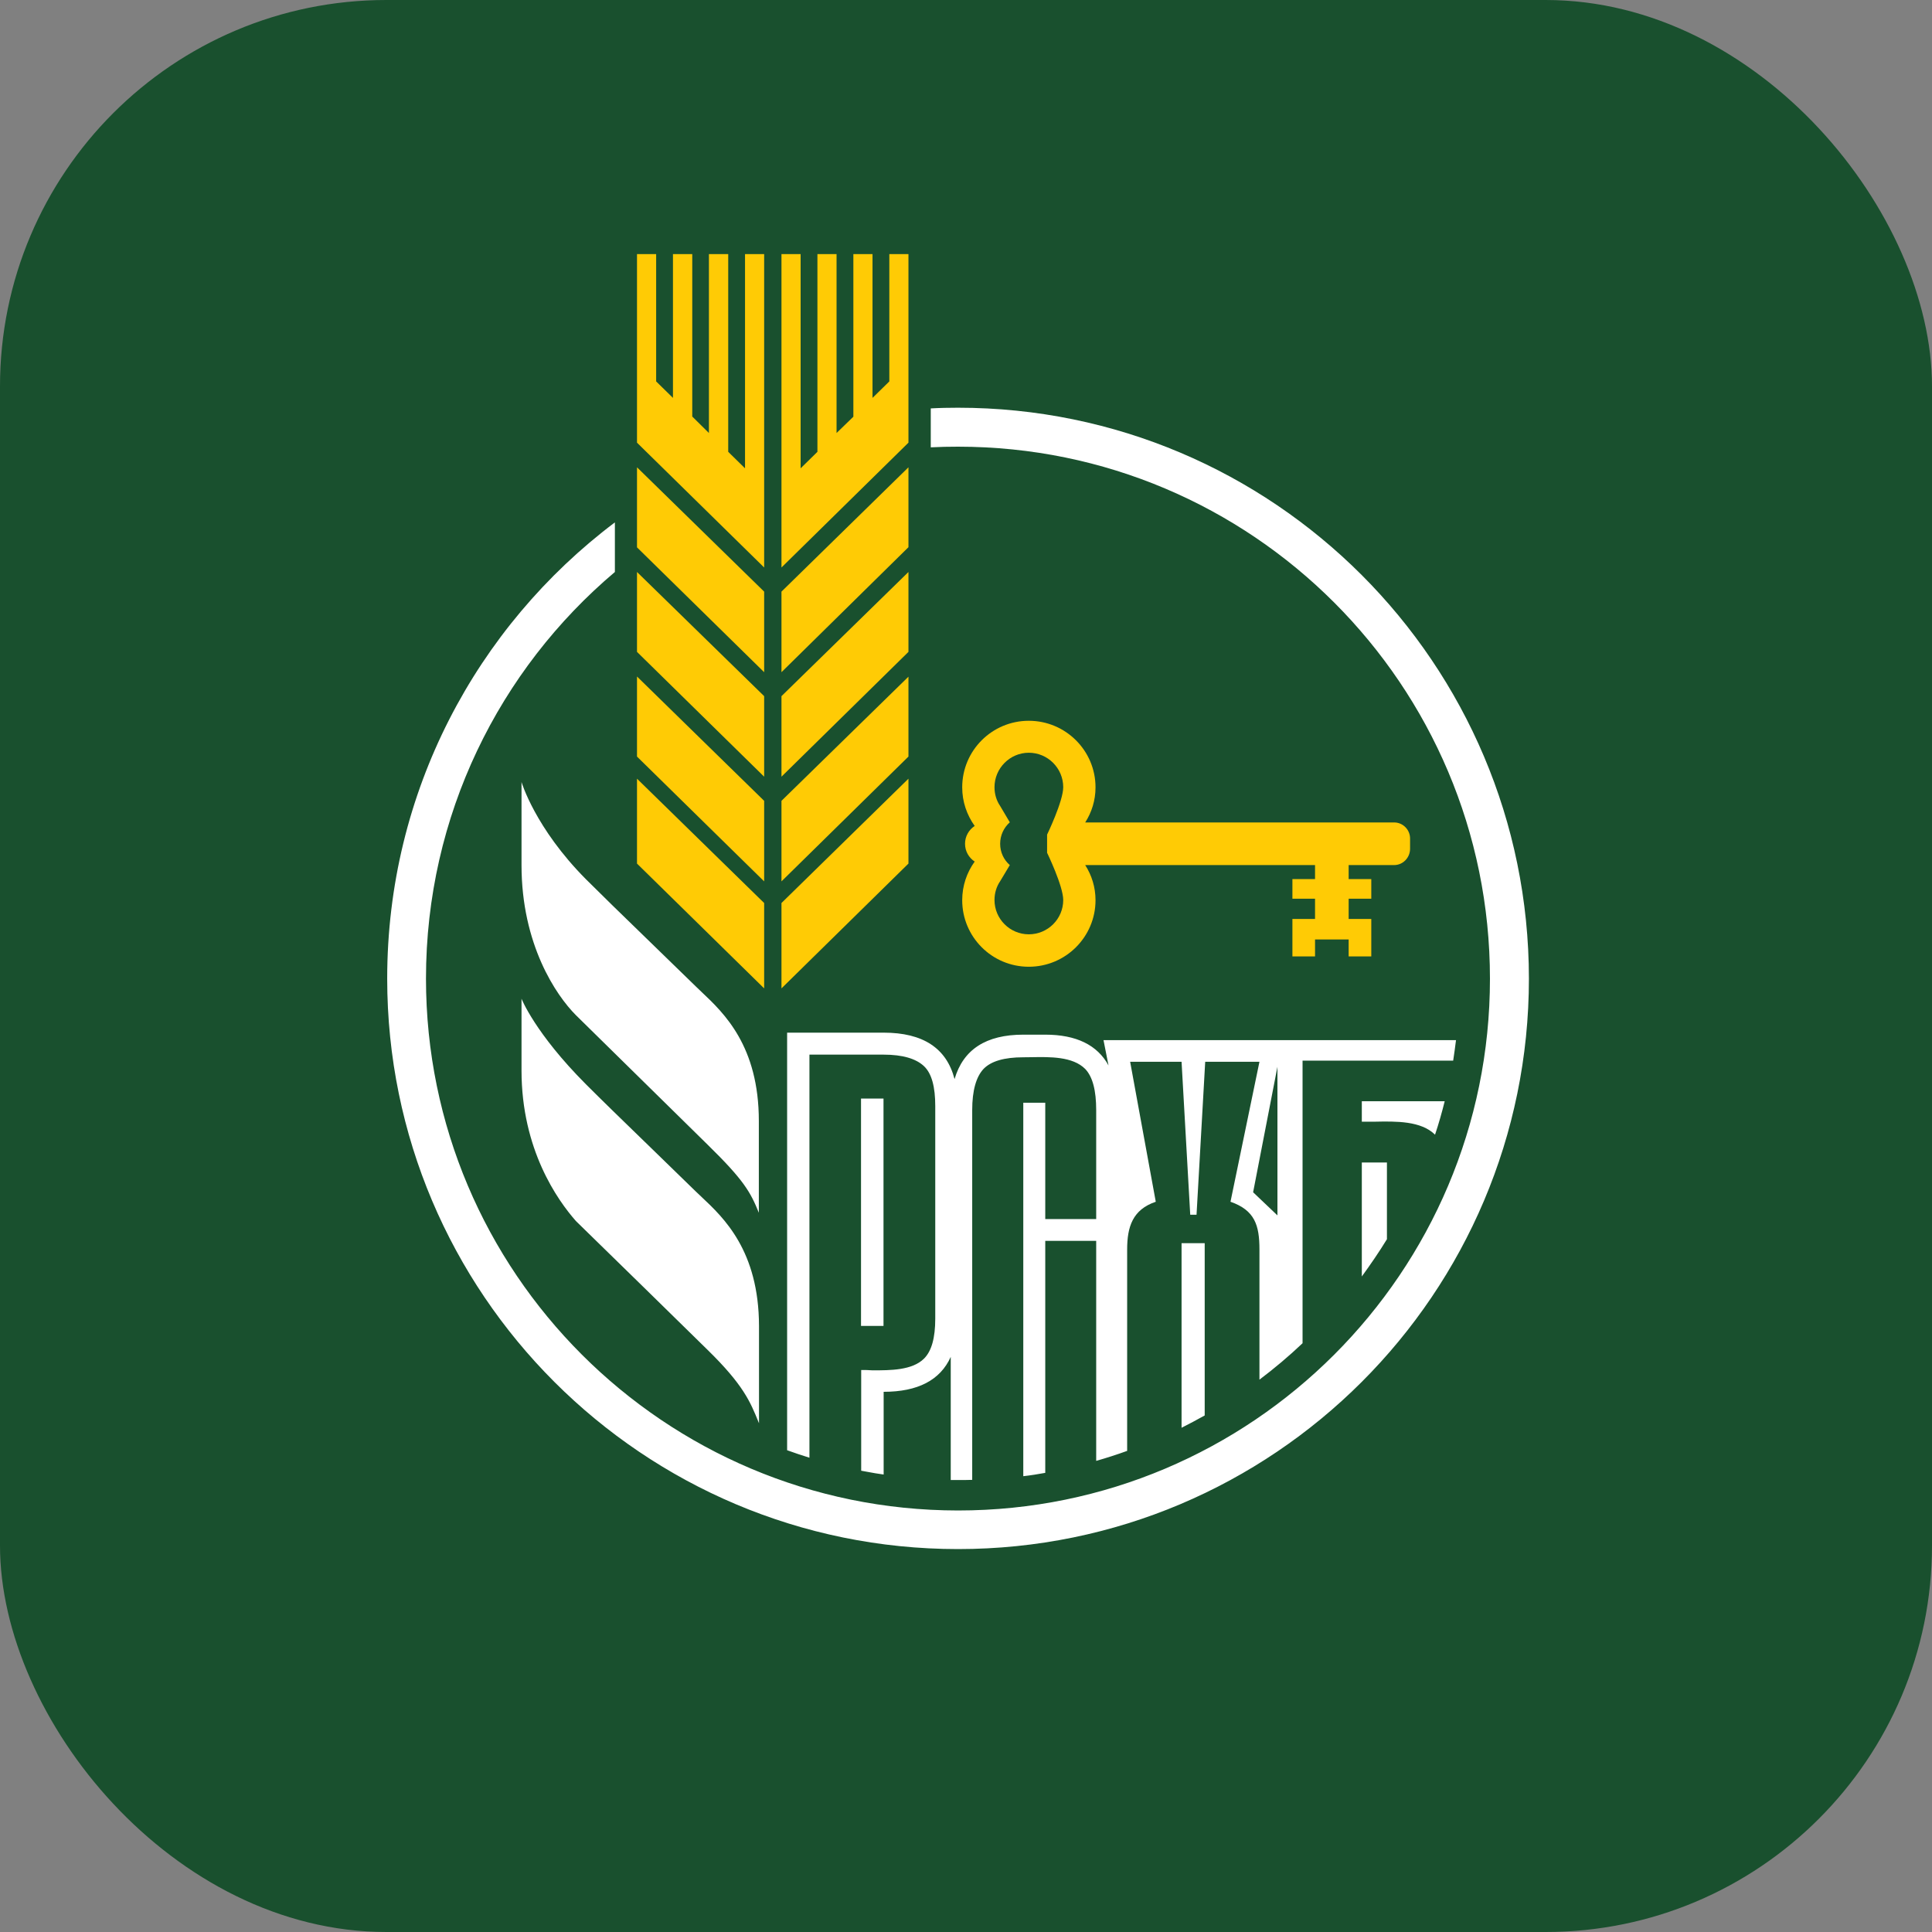
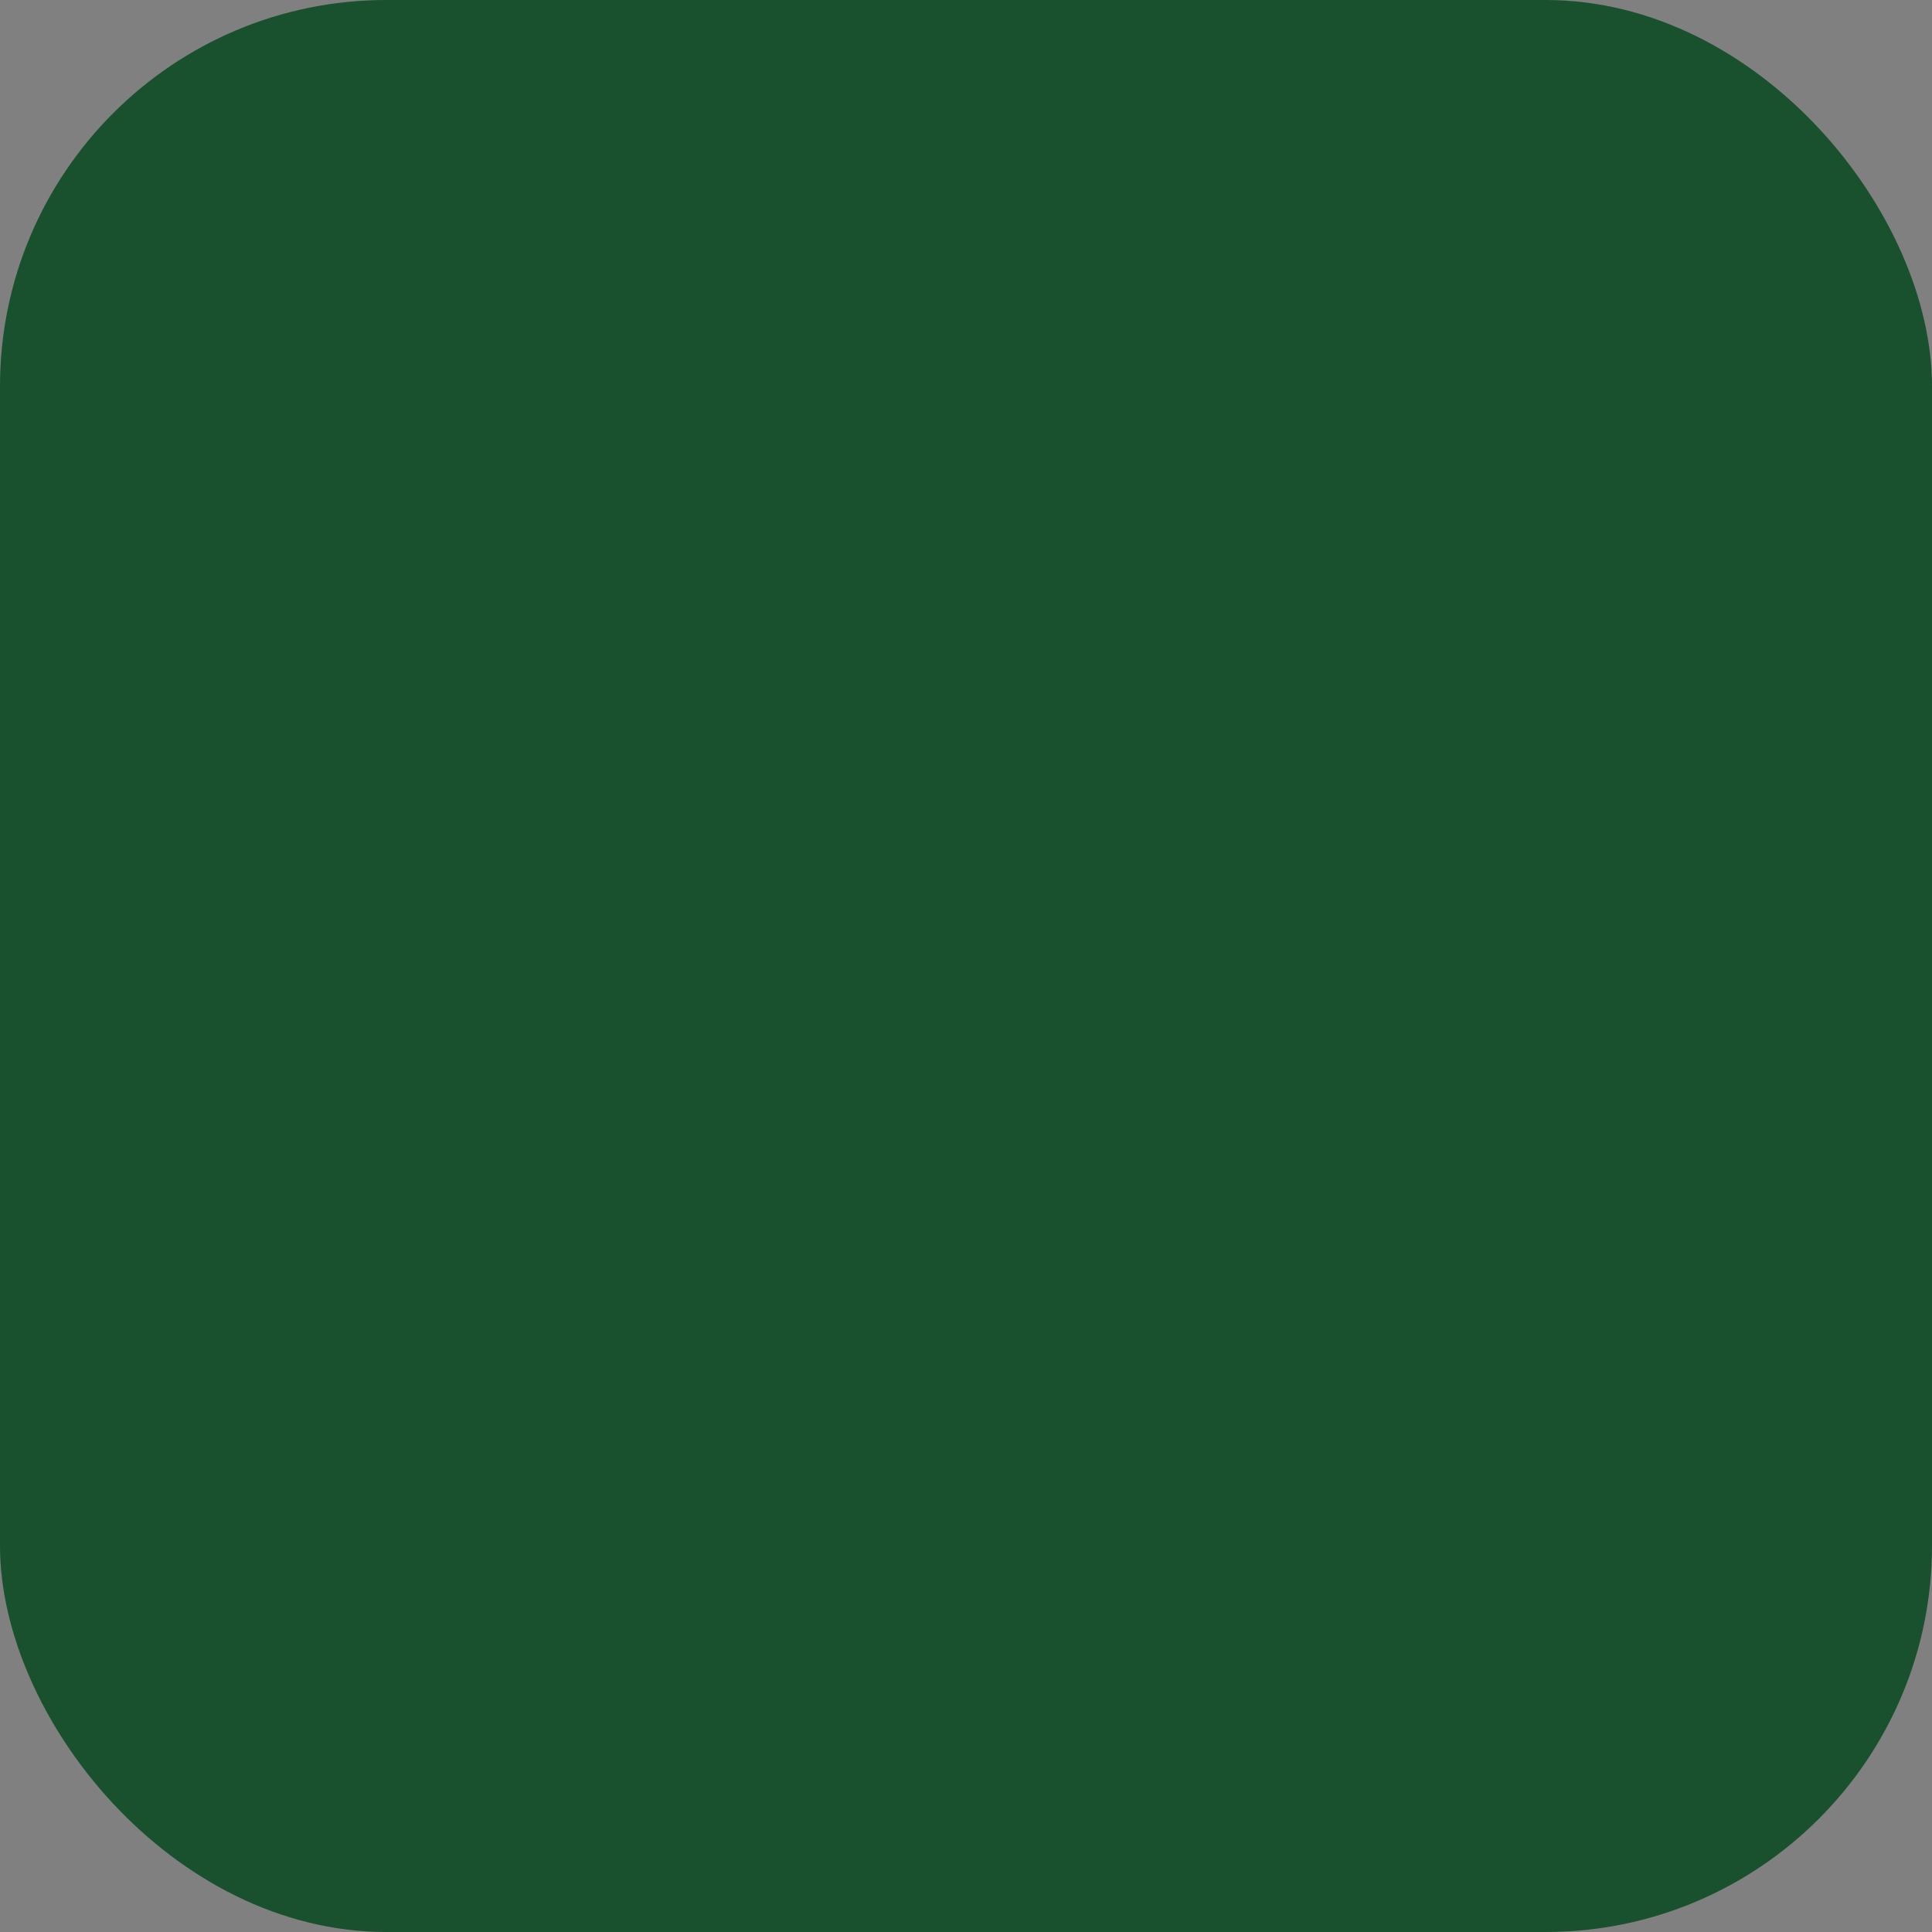
<svg xmlns="http://www.w3.org/2000/svg" width="80" height="80" viewBox="0 0 80 80" fill="none">
  <rect x="0" y="0" width="80" height="80" fill="#808080" stroke="none" />
  <rect width="80" height="80" rx="16" fill="#19502E" />
-   <path d="M36.129 16.476L36.825 15.794V10.522H37.617V18.33L32.359 23.499V10.522H33.152V19.392L33.848 18.709V10.522H34.64V17.93L35.336 17.255V10.522H36.129V16.476ZM30.85 19.392L30.154 18.709V10.522H29.355V17.93L28.665 17.248V10.522H27.866V16.476L27.17 15.794V10.522H26.377V18.33L31.642 23.499V10.522H30.85V19.392ZM32.359 27.834L37.617 22.658V19.35L32.359 24.498V27.834ZM32.359 40.927L37.617 35.759V32.244L32.359 37.392V40.927ZM37.617 26.993L32.359 32.161V28.826L37.617 23.685V26.993ZM37.617 31.328L32.359 36.496V33.161L37.617 28.02V31.328ZM26.377 35.759L31.642 40.927V37.392L26.377 32.244V35.759ZM26.377 22.665L31.642 27.834V24.498L26.377 19.35V22.665ZM31.642 32.161L26.377 26.993V23.685L31.642 28.826V32.161ZM26.377 31.328L31.642 36.496V33.161L26.377 28.013V31.328ZM45.494 34.056H57.733C58.092 34.056 58.395 34.36 58.388 34.732V35.145C58.388 35.517 58.092 35.821 57.727 35.821H55.845V36.4H56.782V37.213H55.845V38.053H56.782V39.604H55.845V38.901H54.453V39.604H53.516V38.053H54.453V37.213H53.516V36.4H54.453V35.821H44.936C45.205 36.241 45.363 36.737 45.363 37.275C45.363 38.798 44.123 40.031 42.6 40.031C41.077 40.031 39.843 38.798 39.843 37.275C39.843 36.675 40.036 36.124 40.36 35.676C40.119 35.517 39.96 35.249 39.96 34.939C39.96 34.629 40.119 34.36 40.36 34.201C40.036 33.746 39.843 33.202 39.843 32.602C39.843 31.079 41.077 29.846 42.6 29.846C44.123 29.846 45.363 31.079 45.363 32.602C45.363 33.14 45.205 33.636 44.936 34.056H45.494ZM42.6 38.688C43.386 38.688 44.026 38.053 44.026 37.268C44.026 36.689 43.358 35.311 43.358 35.311V34.56C43.358 34.56 44.026 33.175 44.026 32.596C44.026 31.81 43.386 31.169 42.6 31.169C41.821 31.169 41.18 31.81 41.18 32.596C41.18 32.885 41.263 33.154 41.414 33.374L41.814 34.05C41.566 34.27 41.414 34.587 41.414 34.939C41.414 35.29 41.566 35.607 41.814 35.821L41.414 36.489C41.263 36.71 41.18 36.978 41.18 37.268C41.18 38.053 41.821 38.688 42.6 38.688Z" fill="#FFCB05" />
-   <path d="M39.671 16.883C39.292 16.883 38.913 16.89 38.541 16.911V18.523C38.913 18.503 39.292 18.496 39.671 18.496C51.834 18.496 61.696 28.357 61.696 40.528C61.696 52.684 51.834 62.546 39.671 62.546C27.501 62.539 17.639 52.677 17.639 40.521C17.639 33.767 20.678 27.723 25.461 23.685V21.631C19.734 25.945 16.033 32.795 16.033 40.521C16.033 53.566 26.619 64.144 39.671 64.144C52.723 64.144 63.309 53.566 63.309 40.521C63.302 27.468 52.723 16.883 39.671 16.883ZM21.595 35.821V32.382C21.595 32.382 22.153 34.284 24.262 36.407C24.943 37.087 25.727 37.849 26.708 38.8L26.708 38.8L26.709 38.801L26.71 38.803V38.803L26.712 38.804C27.328 39.402 28.023 40.075 28.817 40.851C28.891 40.924 28.971 40.999 29.055 41.079L29.055 41.079C29.976 41.949 31.422 43.314 31.422 46.42V50.217C31.077 49.369 30.816 48.88 29.293 47.391C29.258 47.357 28.017 46.136 26.724 44.865C25.432 43.595 24.089 42.274 23.848 42.037C23.028 41.217 21.595 39.108 21.595 35.821ZM26.708 47.291L26.709 47.291C27.326 47.89 28.021 48.565 28.817 49.342C28.889 49.411 28.966 49.484 29.048 49.56L29.048 49.561C29.968 50.425 31.422 51.789 31.429 54.91V58.935L31.403 58.872C31.07 58.052 30.785 57.347 29.299 55.895C29.237 55.827 24.331 51.03 23.848 50.561C23.09 49.7 21.595 47.605 21.595 44.325V41.355C21.595 41.355 22.153 42.781 24.262 44.897C24.943 45.578 25.727 46.339 26.708 47.291ZM57.43 51.313C57.106 51.843 56.755 52.353 56.39 52.856V48.136H57.43V51.313ZM59.422 46.985C59.574 46.53 59.705 46.068 59.822 45.6H56.39V46.447H56.913C57.823 46.427 58.843 46.413 59.422 46.985ZM35.653 45.489H36.584V54.903H35.653V45.489ZM33.517 43.67H36.584C37.376 43.67 37.927 43.836 38.258 44.145C38.582 44.449 38.727 45.007 38.727 45.8V54.6C38.727 55.399 38.575 55.95 38.258 56.261C37.769 56.743 36.873 56.743 36.129 56.743C35.964 56.729 35.805 56.729 35.66 56.729V60.899C35.741 60.913 35.821 60.928 35.901 60.943C36.129 60.985 36.356 61.027 36.59 61.057V57.632C38.003 57.632 38.934 57.15 39.368 56.185V61.285H39.671C39.864 61.285 40.064 61.285 40.257 61.278V45.965C40.257 45.152 40.422 44.587 40.725 44.263C41.036 43.939 41.587 43.78 42.372 43.78C42.48 43.78 42.595 43.778 42.714 43.776H42.714C43.476 43.762 44.418 43.744 44.936 44.263C45.246 44.587 45.391 45.159 45.391 45.965V50.479H43.282V45.662H42.372V61.126C42.676 61.092 42.979 61.043 43.282 60.988V51.382H45.391V60.492C45.825 60.368 46.252 60.23 46.673 60.078V51.74C46.673 50.796 46.9 50.086 47.858 49.762L46.797 43.966H48.926L49.285 50.3H49.546L49.905 43.966H52.151L50.952 49.762C51.959 50.114 52.151 50.734 52.151 51.74V57.129C52.772 56.66 53.371 56.157 53.936 55.62V43.918H60.173C60.214 43.642 60.256 43.353 60.29 43.07H45.694L45.901 44.118C45.439 43.27 44.564 42.843 43.282 42.843H42.372C40.829 42.843 39.885 43.456 39.526 44.683C39.196 43.401 38.217 42.76 36.59 42.76H32.593V60.051C32.897 60.161 33.207 60.265 33.517 60.361V43.67ZM52.896 50.327L51.889 49.369L52.896 44.173V50.327ZM49.884 58.611C49.567 58.79 49.25 58.955 48.926 59.121V51.478H49.884V58.611Z" fill="white" />
</svg>